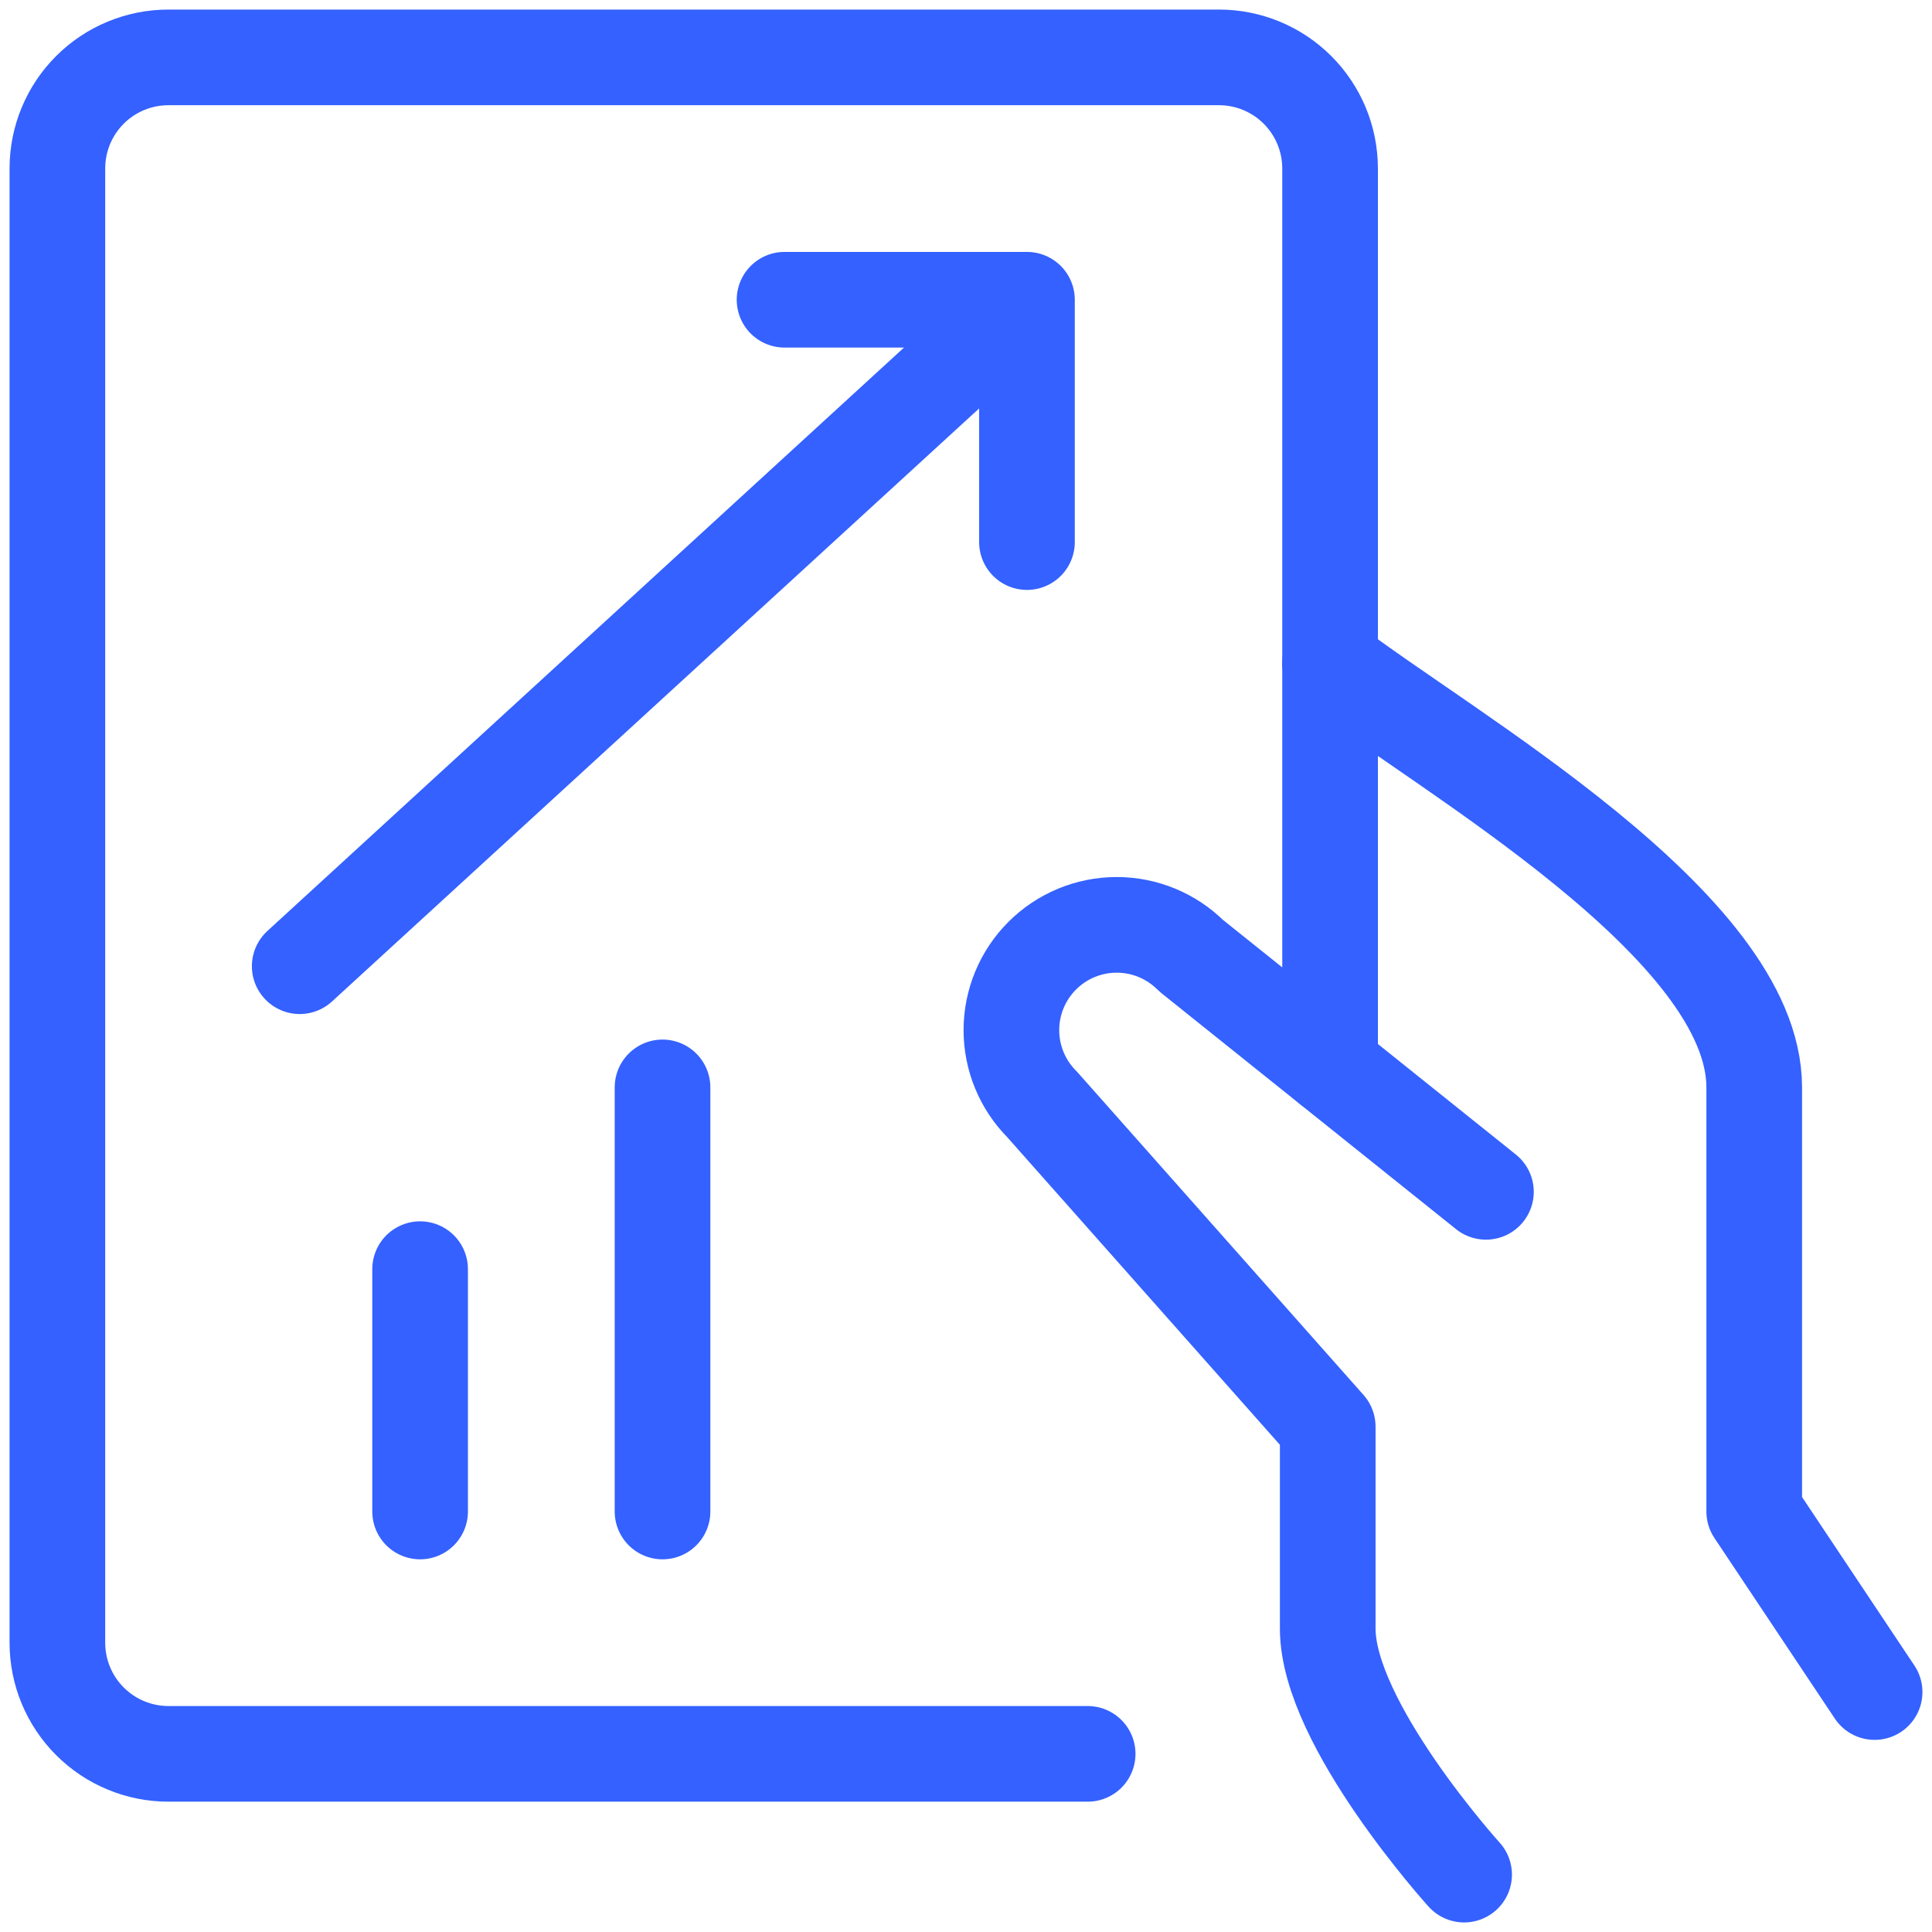
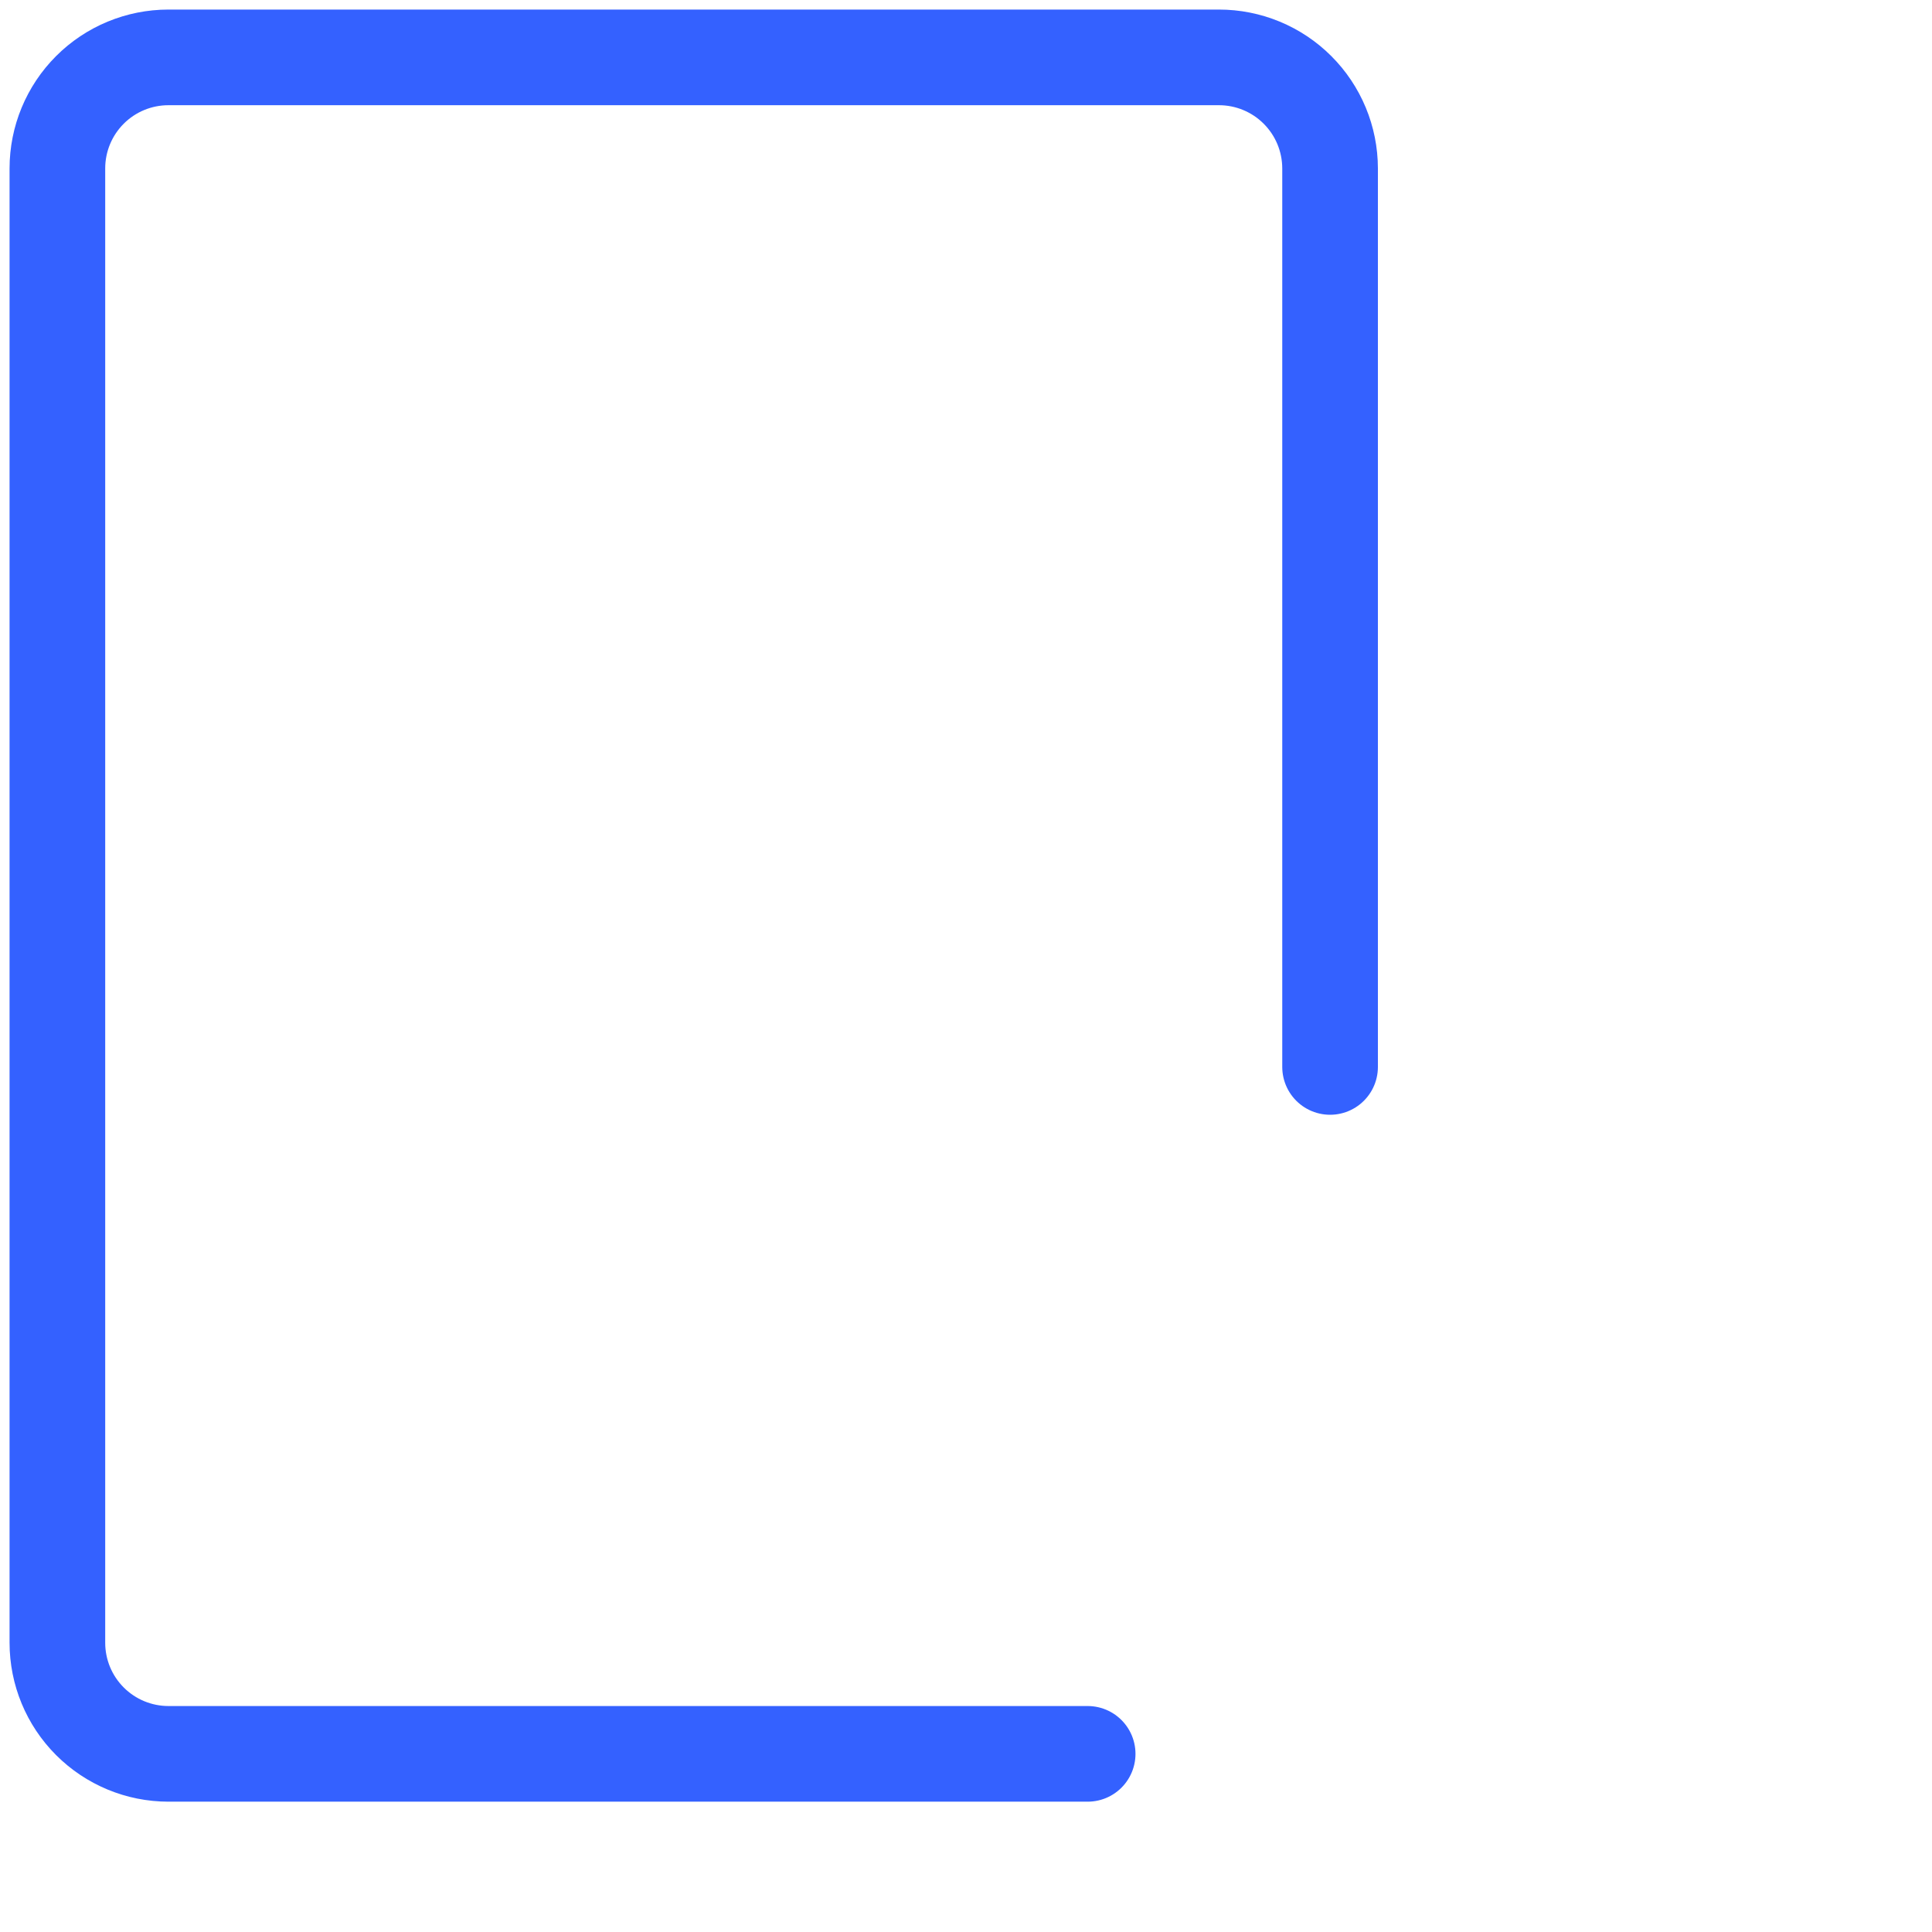
<svg xmlns="http://www.w3.org/2000/svg" width="101" height="101" viewBox="0 0 101 101" fill="none">
-   <path d="M98 88.456L91.706 79.017V56.845C91.706 48.399 75.653 39.361 69.528 34.673M77.681 62.306L62.271 49.961C61.238 48.929 59.838 48.349 58.378 48.349C56.918 48.349 55.518 48.929 54.486 49.961C53.453 50.993 52.873 52.393 52.873 53.853C52.873 55.312 53.453 56.712 54.486 57.745L69.41 74.582V85.14C69.41 90.128 76.54 98 76.54 98" stroke="#3461FF" stroke-width="5" stroke-linecap="round" stroke-linejoin="round" />
  <path d="M56.86 91.687H8.804C7.264 91.686 5.788 91.073 4.7 89.984C3.611 88.895 3 87.419 3 85.88V8.803C3 7.264 3.612 5.788 4.7 4.7C5.788 3.611 7.265 3 8.804 3H63.72C64.483 2.999 65.238 3.149 65.943 3.44C66.648 3.732 67.289 4.159 67.828 4.698C68.368 5.237 68.796 5.876 69.089 6.581C69.381 7.285 69.532 8.04 69.533 8.803V55.777" stroke="#3461FF" stroke-width="5" stroke-linecap="round" stroke-linejoin="round" />
-   <path d="M41.014 15.67H53.687M53.687 15.67V28.339M53.687 15.67L15.668 50.511M21.962 66.348V79.017M34.635 56.846V79.017" stroke="#3461FF" stroke-width="5" stroke-linecap="round" stroke-linejoin="round" />
</svg>